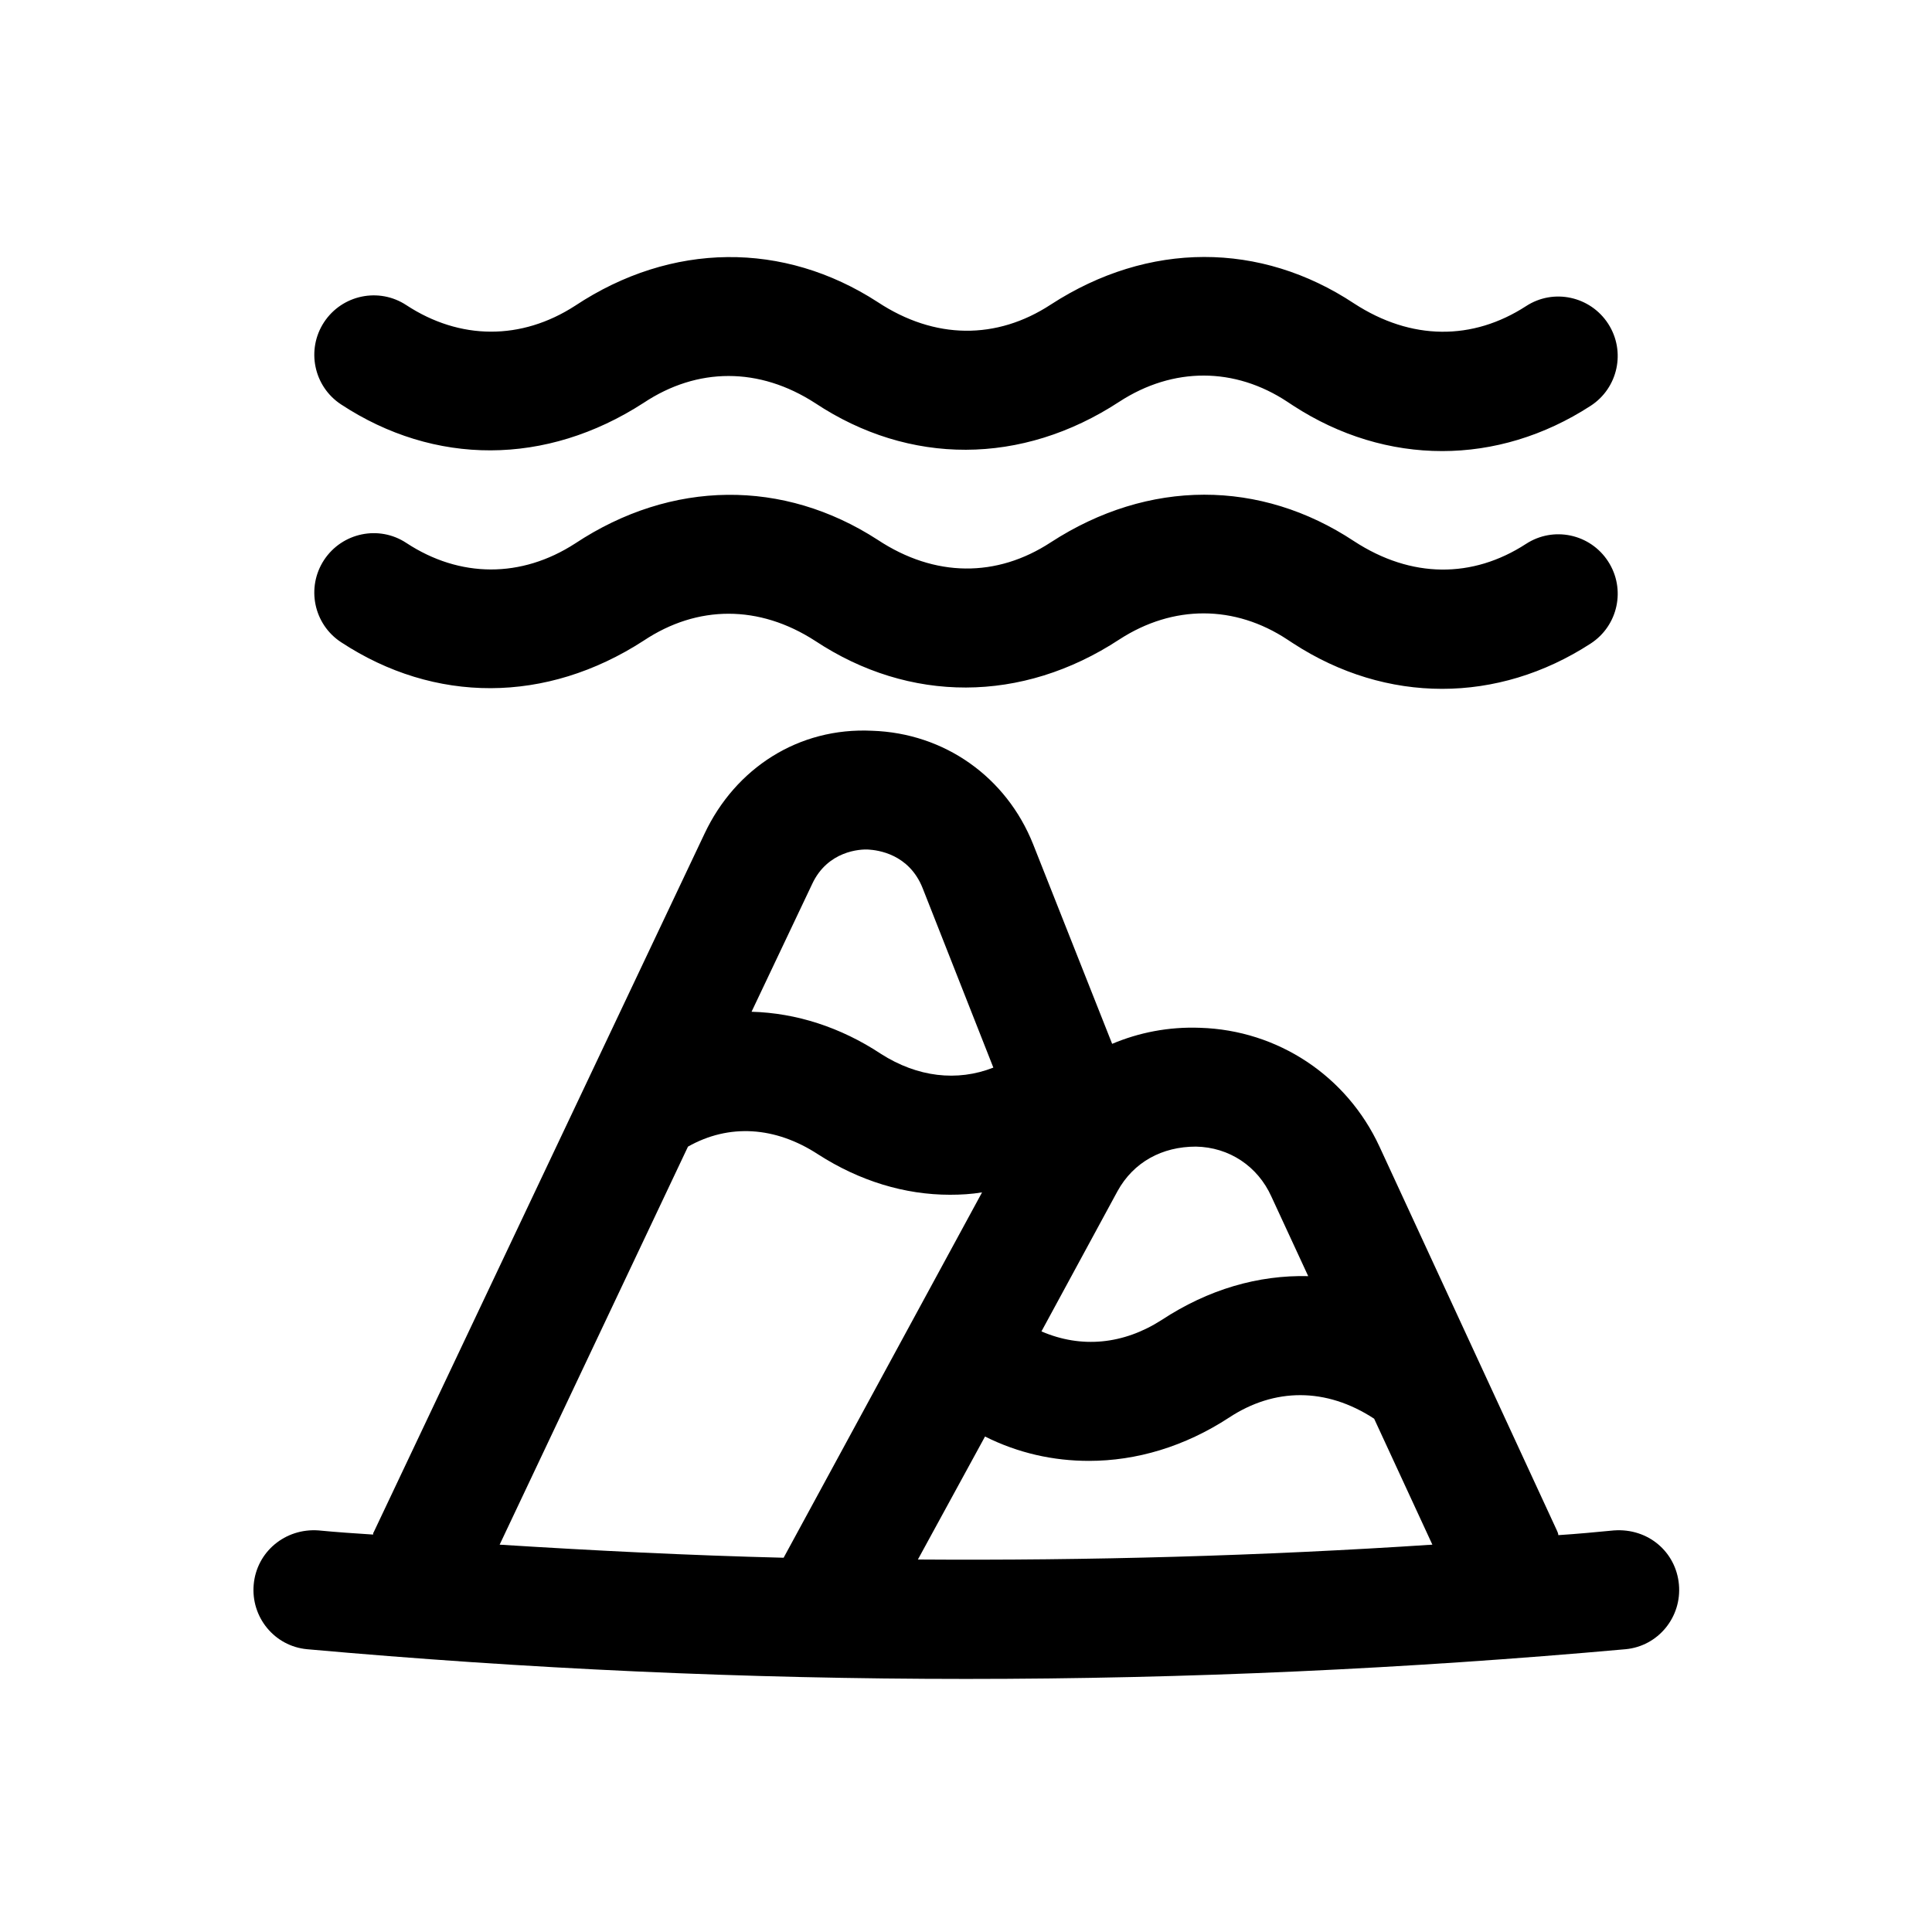
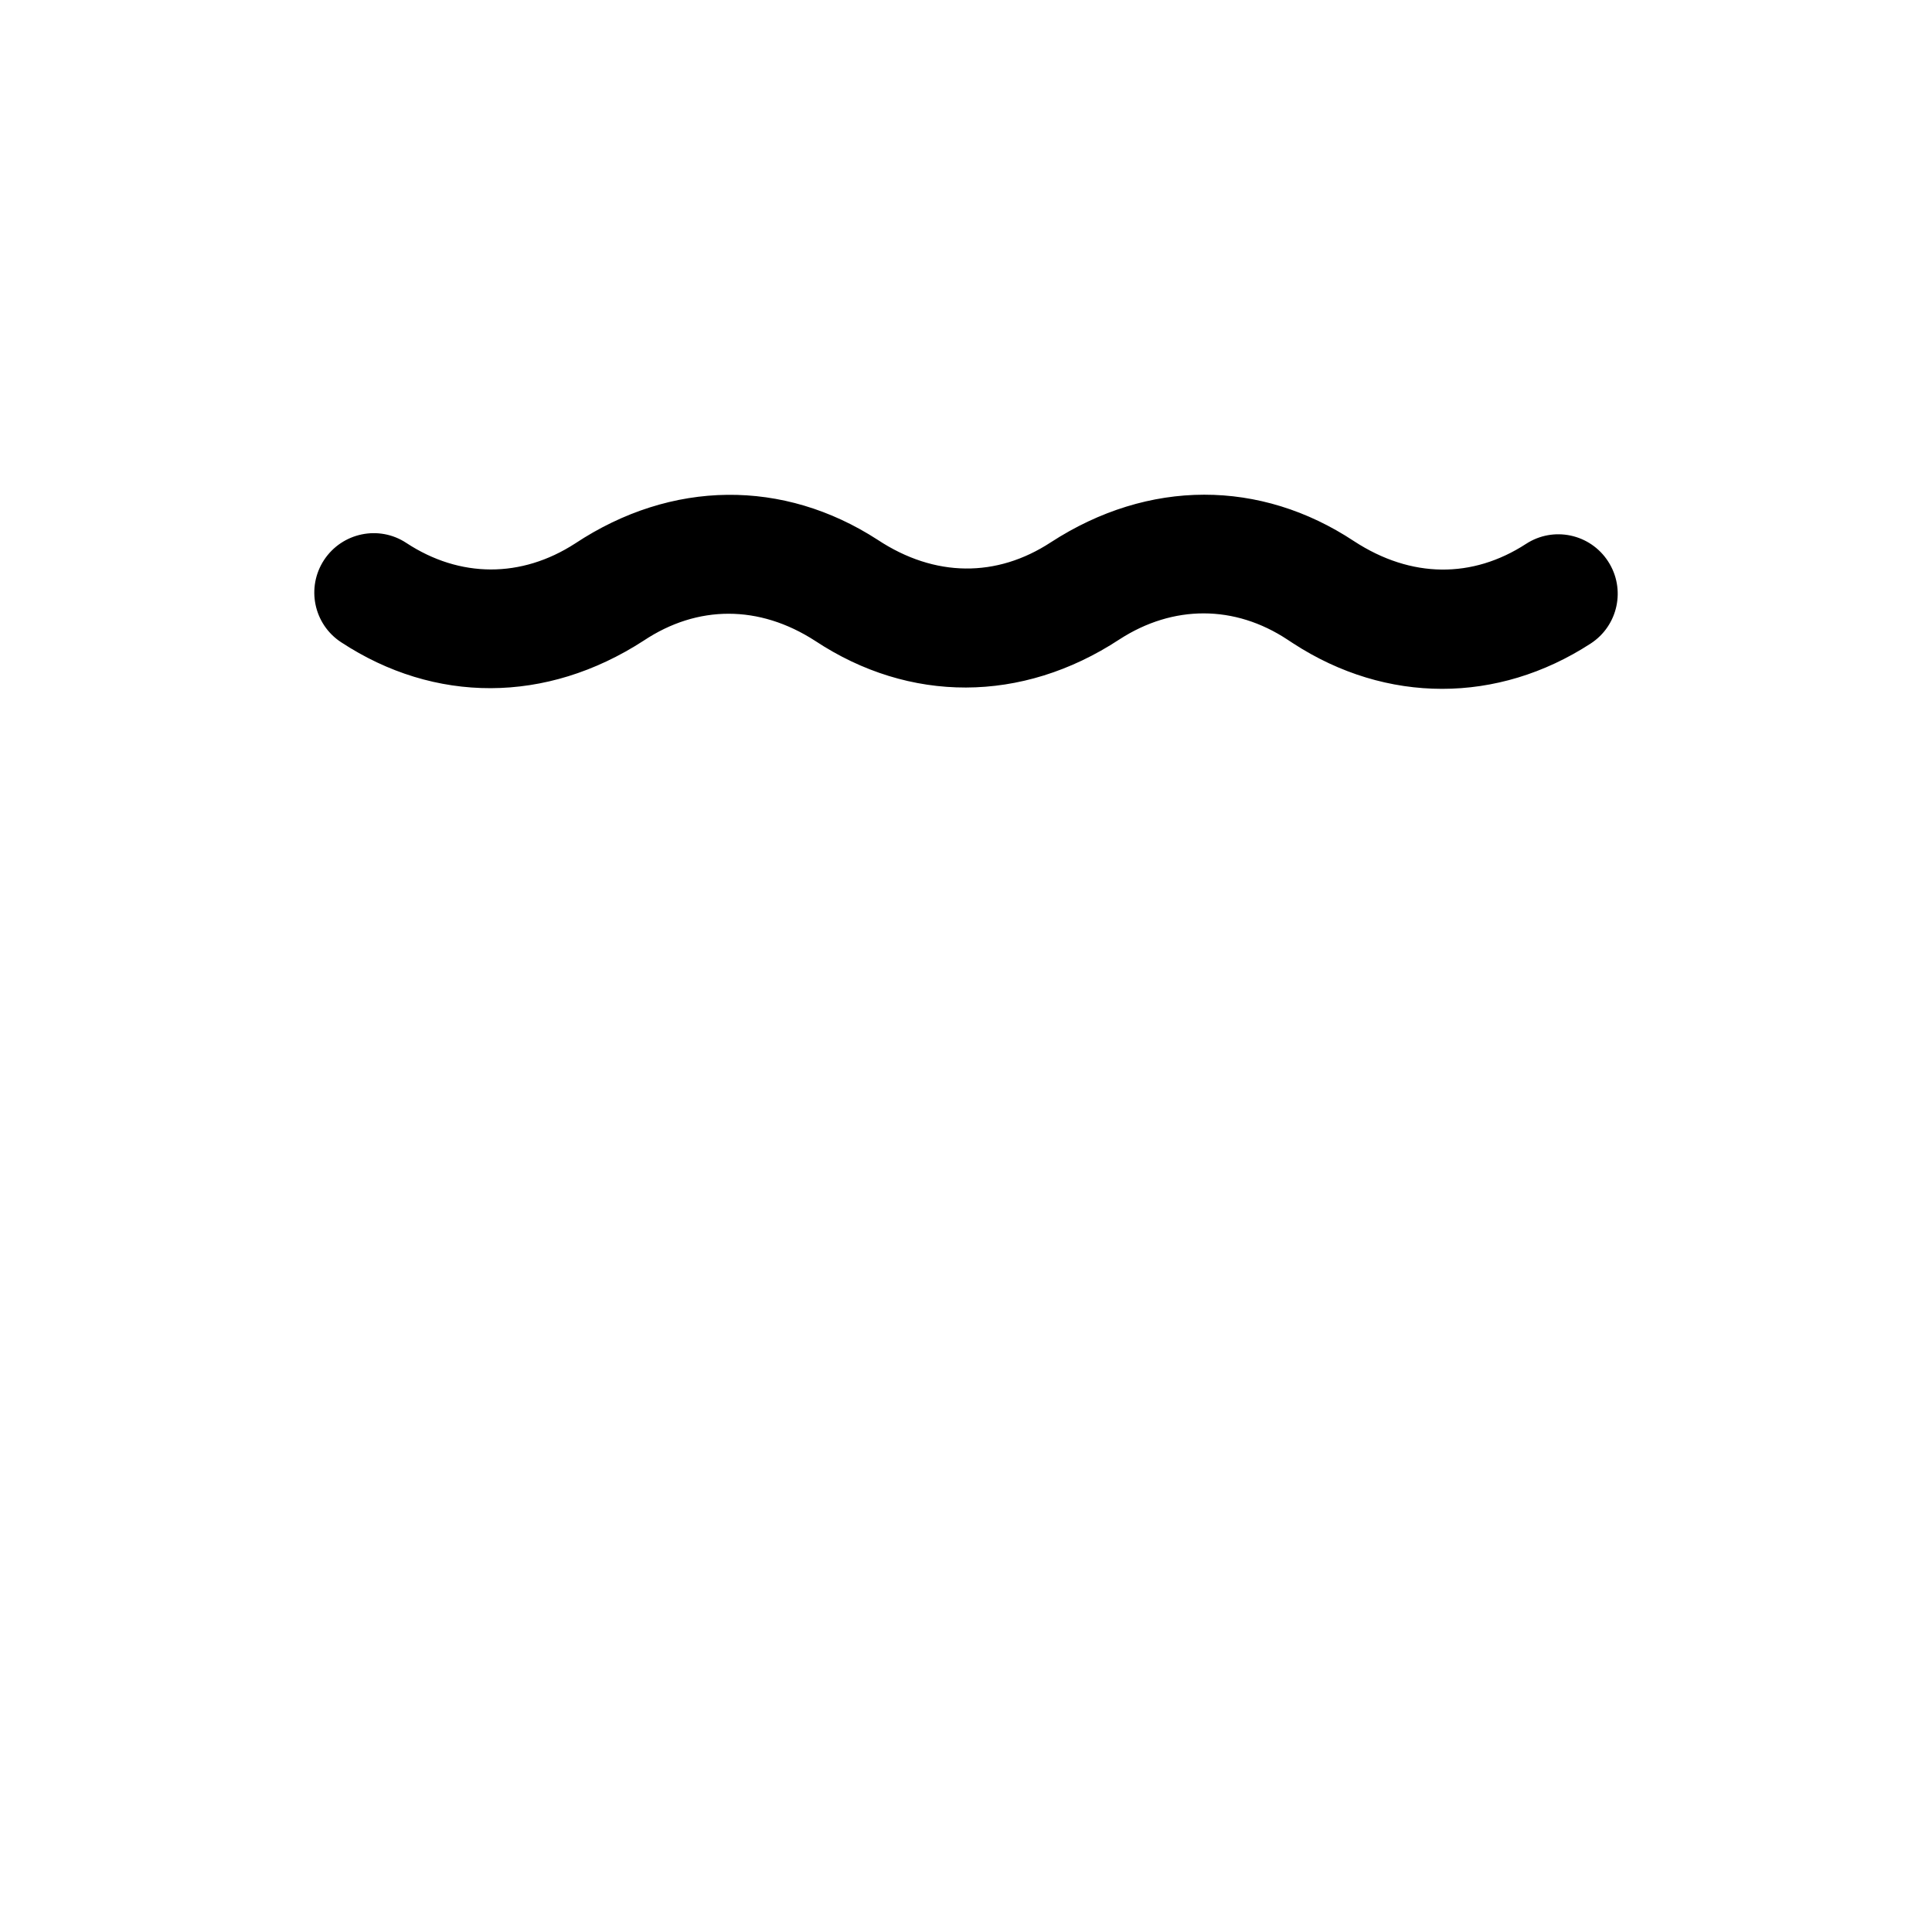
<svg xmlns="http://www.w3.org/2000/svg" fill="#000000" width="800px" height="800px" version="1.1" viewBox="144 144 512 512">
  <g>
    <path d="m526.17 326.55c-13.559 0-27.105-4.012-39.469-12.055-0.105-0.062-1.367-0.891-1.477-0.969-13.992-9.258-30.32-9.316-44.586-0.062-25.875 16.973-55.672 16.867-80.594 0.383-14.867-9.625-31.227-9.547-45.449-0.078-25.875 16.773-55.441 16.695-80.195 0.43-7.277-4.762-9.293-14.523-4.523-21.797 4.797-7.269 14.559-9.301 21.801-4.519 14.191 9.332 30.488 9.363 44.727 0.152 25.602-16.945 55.258-17.129 80.18-0.984 15.16 10.023 31.566 10.039 45.879 0.676 25.953-16.852 55.582-16.711 80.367-0.309 15.191 9.918 31.426 9.902 45.57 0.723 7.289-4.75 17.035-2.676 21.77 4.644 4.734 7.289 2.66 17.035-4.644 21.77-12.328 8-25.844 11.996-39.355 11.996z" />
-     <path d="m526.17 263.54c-13.559 0-27.105-4.012-39.453-12.039-0.105-0.078-1.383-0.906-1.492-0.984-13.992-9.273-30.32-9.332-44.586-0.062-25.875 16.945-55.688 16.898-80.594 0.383-14.867-9.625-31.227-9.531-45.449-0.094-25.895 16.781-55.492 16.688-80.199 0.438-7.273-4.766-9.289-14.531-4.519-21.801 4.797-7.273 14.559-9.289 21.801-4.519 14.207 9.316 30.488 9.379 44.727 0.168 25.602-16.957 55.289-17.113 80.18-0.984 15.129 9.996 31.551 10.055 45.895 0.66 25.922-16.82 55.566-16.695 80.352-0.293 15.191 9.887 31.441 9.871 45.57 0.723 7.289-4.766 17.035-2.644 21.77 4.644 4.734 7.305 2.644 17.051-4.644 21.77-12.328 7.996-25.844 11.992-39.355 11.992z" />
-     <path d="m571.77 549.57c-4.879 0.473-9.918 0.945-14.801 1.258 0-0.316-0.156-0.789-0.316-1.102l-47.074-101.86c-8.66-18.734-26.922-30.859-47.547-31.488-8.344-0.316-16.215 1.258-23.301 4.25l-20.941-52.898c-7.086-17.789-23.457-29.441-42.668-30.07-19.523-0.945-36.211 9.918-44.398 27.238l-87.688 185.15c-0.156 0.156-0.156 0.473-0.156 0.629-4.879-0.316-9.605-0.629-14.484-1.102-8.816-0.629-16.375 5.668-17.16 14.328-0.789 8.66 5.512 16.375 14.168 17.16 57.938 5.195 116.35 7.871 174.6 7.871 58.41 0 116.82-2.676 174.76-7.871 8.66-0.789 14.957-8.5 14.168-17.16-0.785-8.66-8.188-14.957-17.16-14.328zm-131.62-89.898c4.25-7.715 11.809-11.809 20.781-11.809 8.816 0.156 16.375 5.195 19.996 13.227l9.762 21.098c-13.227-0.316-26.449 3.465-38.887 11.652-10.078 6.453-21.254 7.559-31.805 2.992zm-80.922-81.395c4.094-8.816 12.754-9.289 14.957-9.133 2.363 0.156 10.707 1.102 14.328 10.234l18.734 47.547c-9.605 3.781-20.152 2.519-29.758-3.621-10.707-7.086-22.516-10.863-34.32-11.18zm-82.816 175.07 49.91-105.48c10.863-6.141 23.145-5.352 34.48 2.047 11.02 7.086 22.984 10.707 34.953 10.707 2.832 0 5.668-0.156 8.5-0.629l-52.586 96.824c-25.191-0.629-50.223-1.887-75.258-3.465zm110.84 3.938 17.789-32.59c8.816 4.41 18.105 6.453 27.551 6.453 12.594 0 25.348-3.777 37.156-11.492 11.965-7.871 25.664-8.031 38.414 0.316l15.43 33.379c-45.34 2.988-90.84 4.25-136.34 3.934z" />
  </g>
</svg>